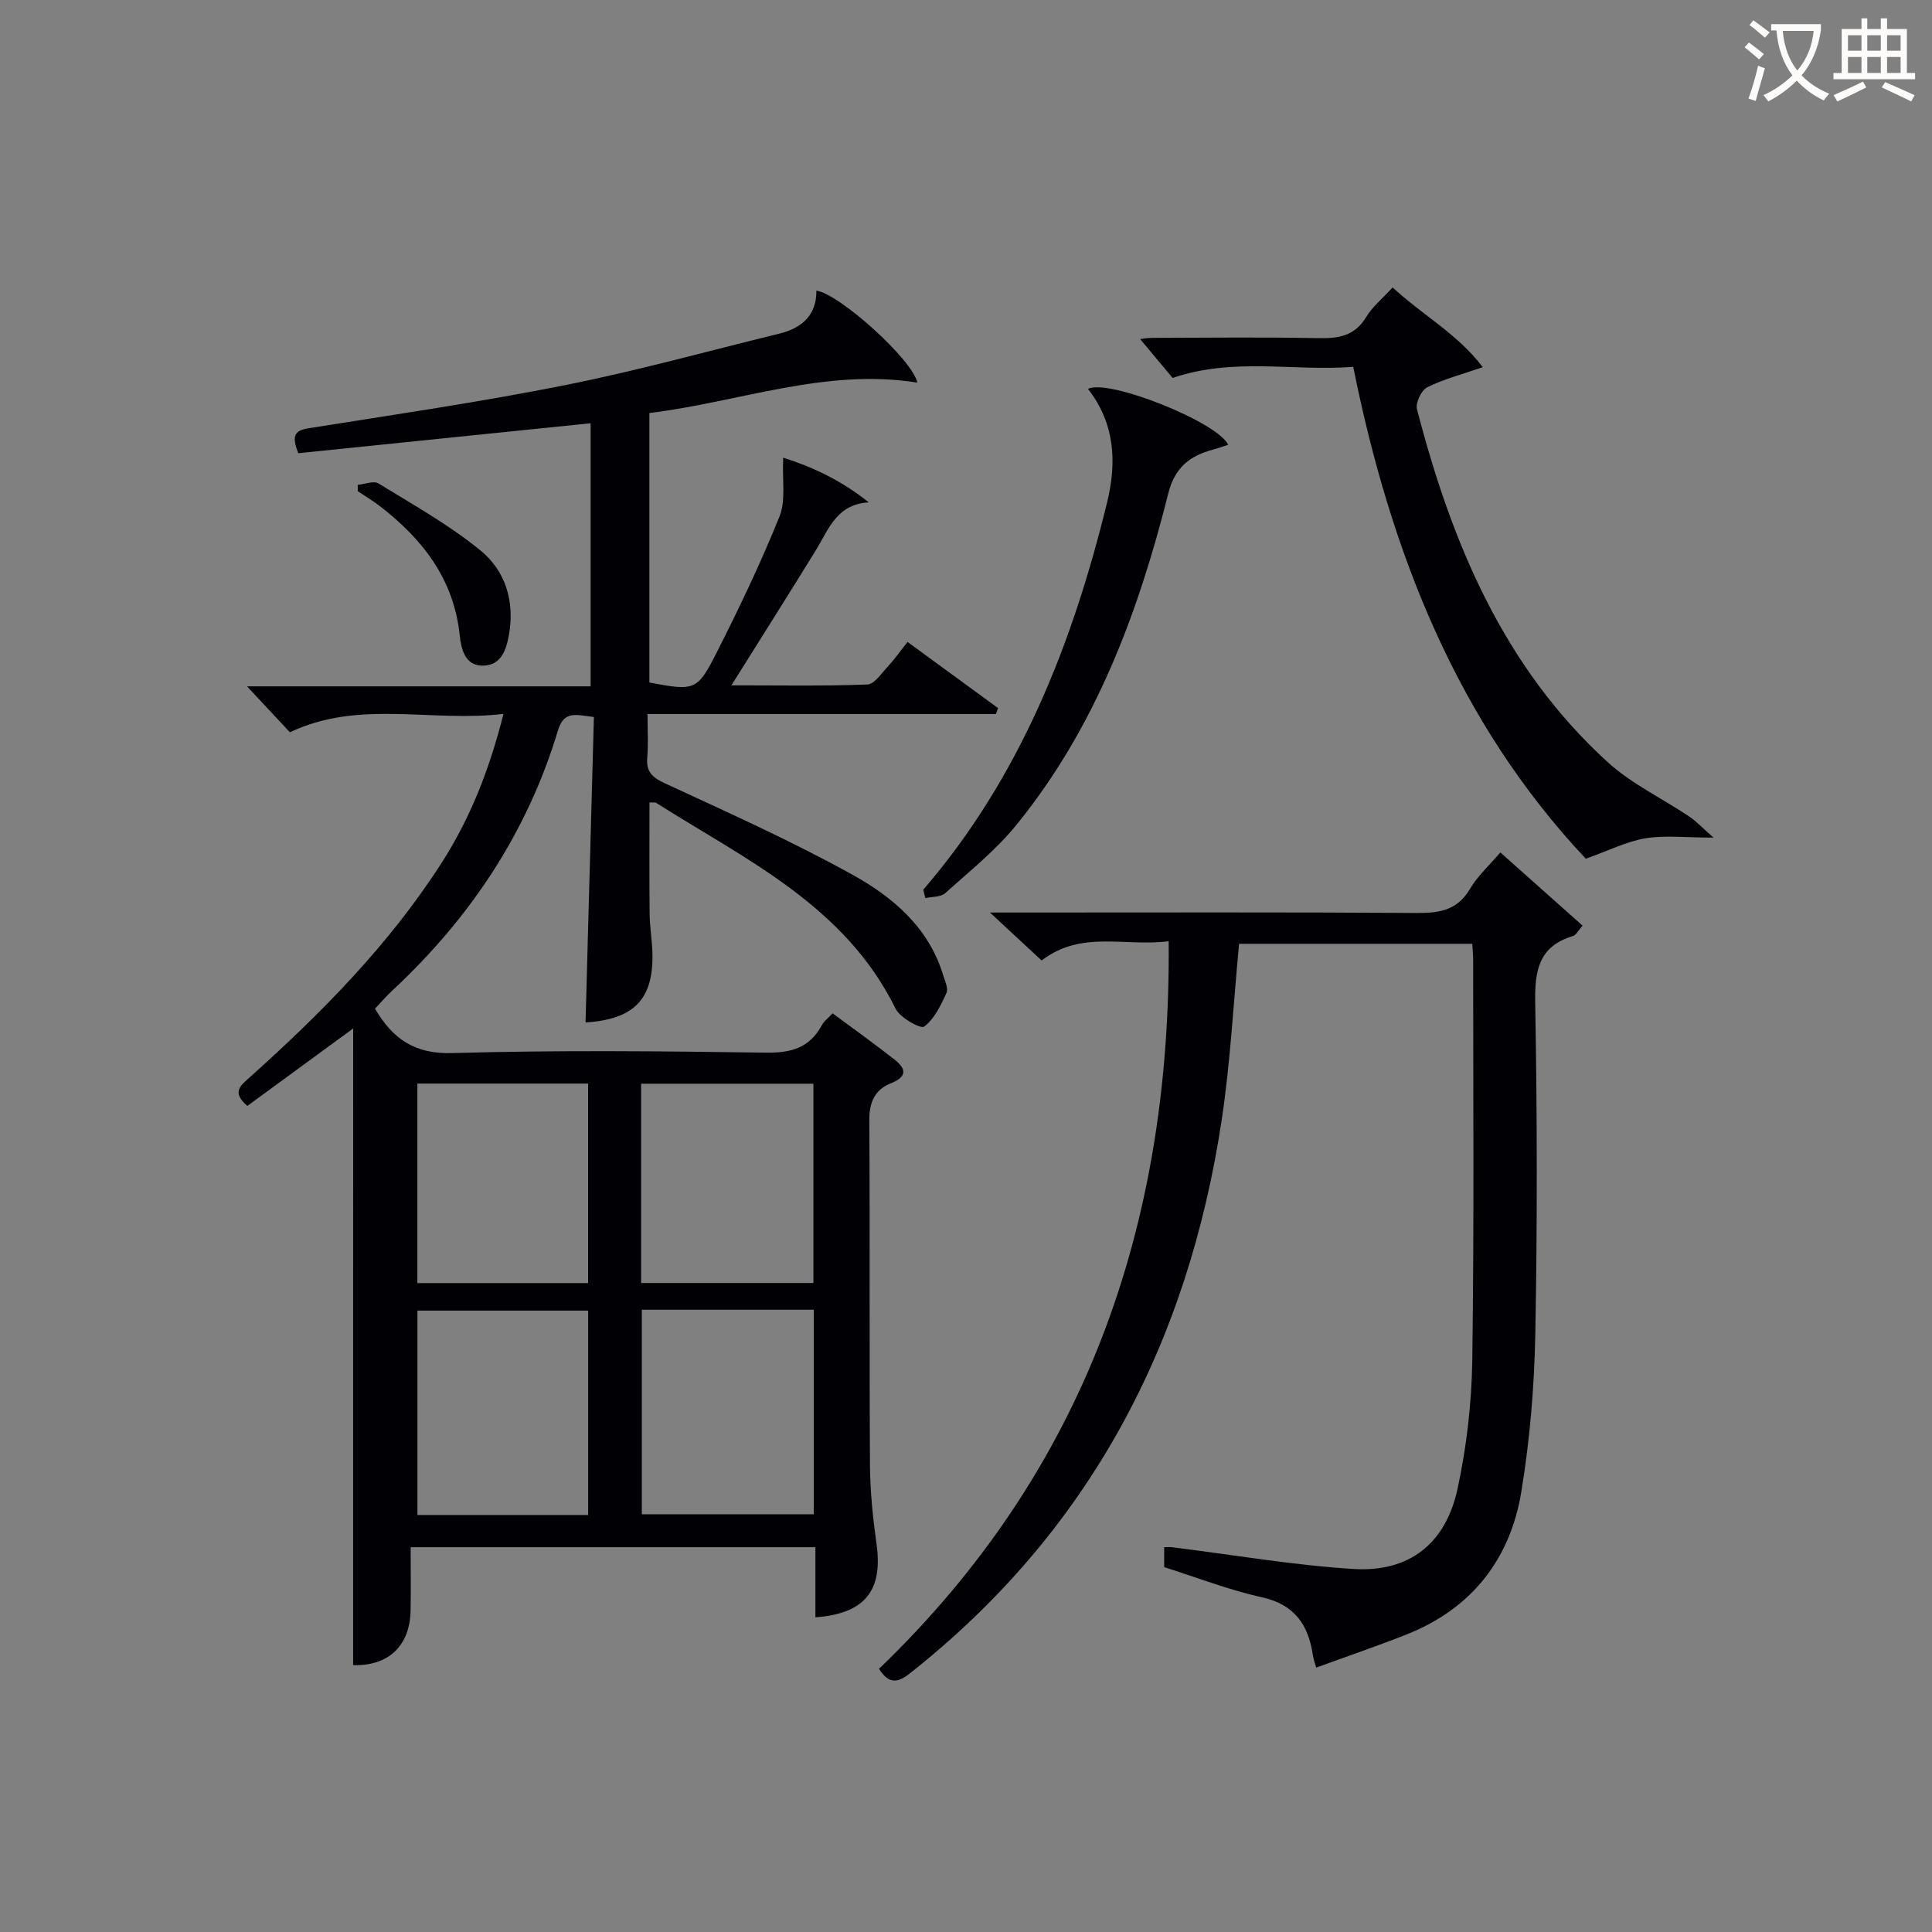
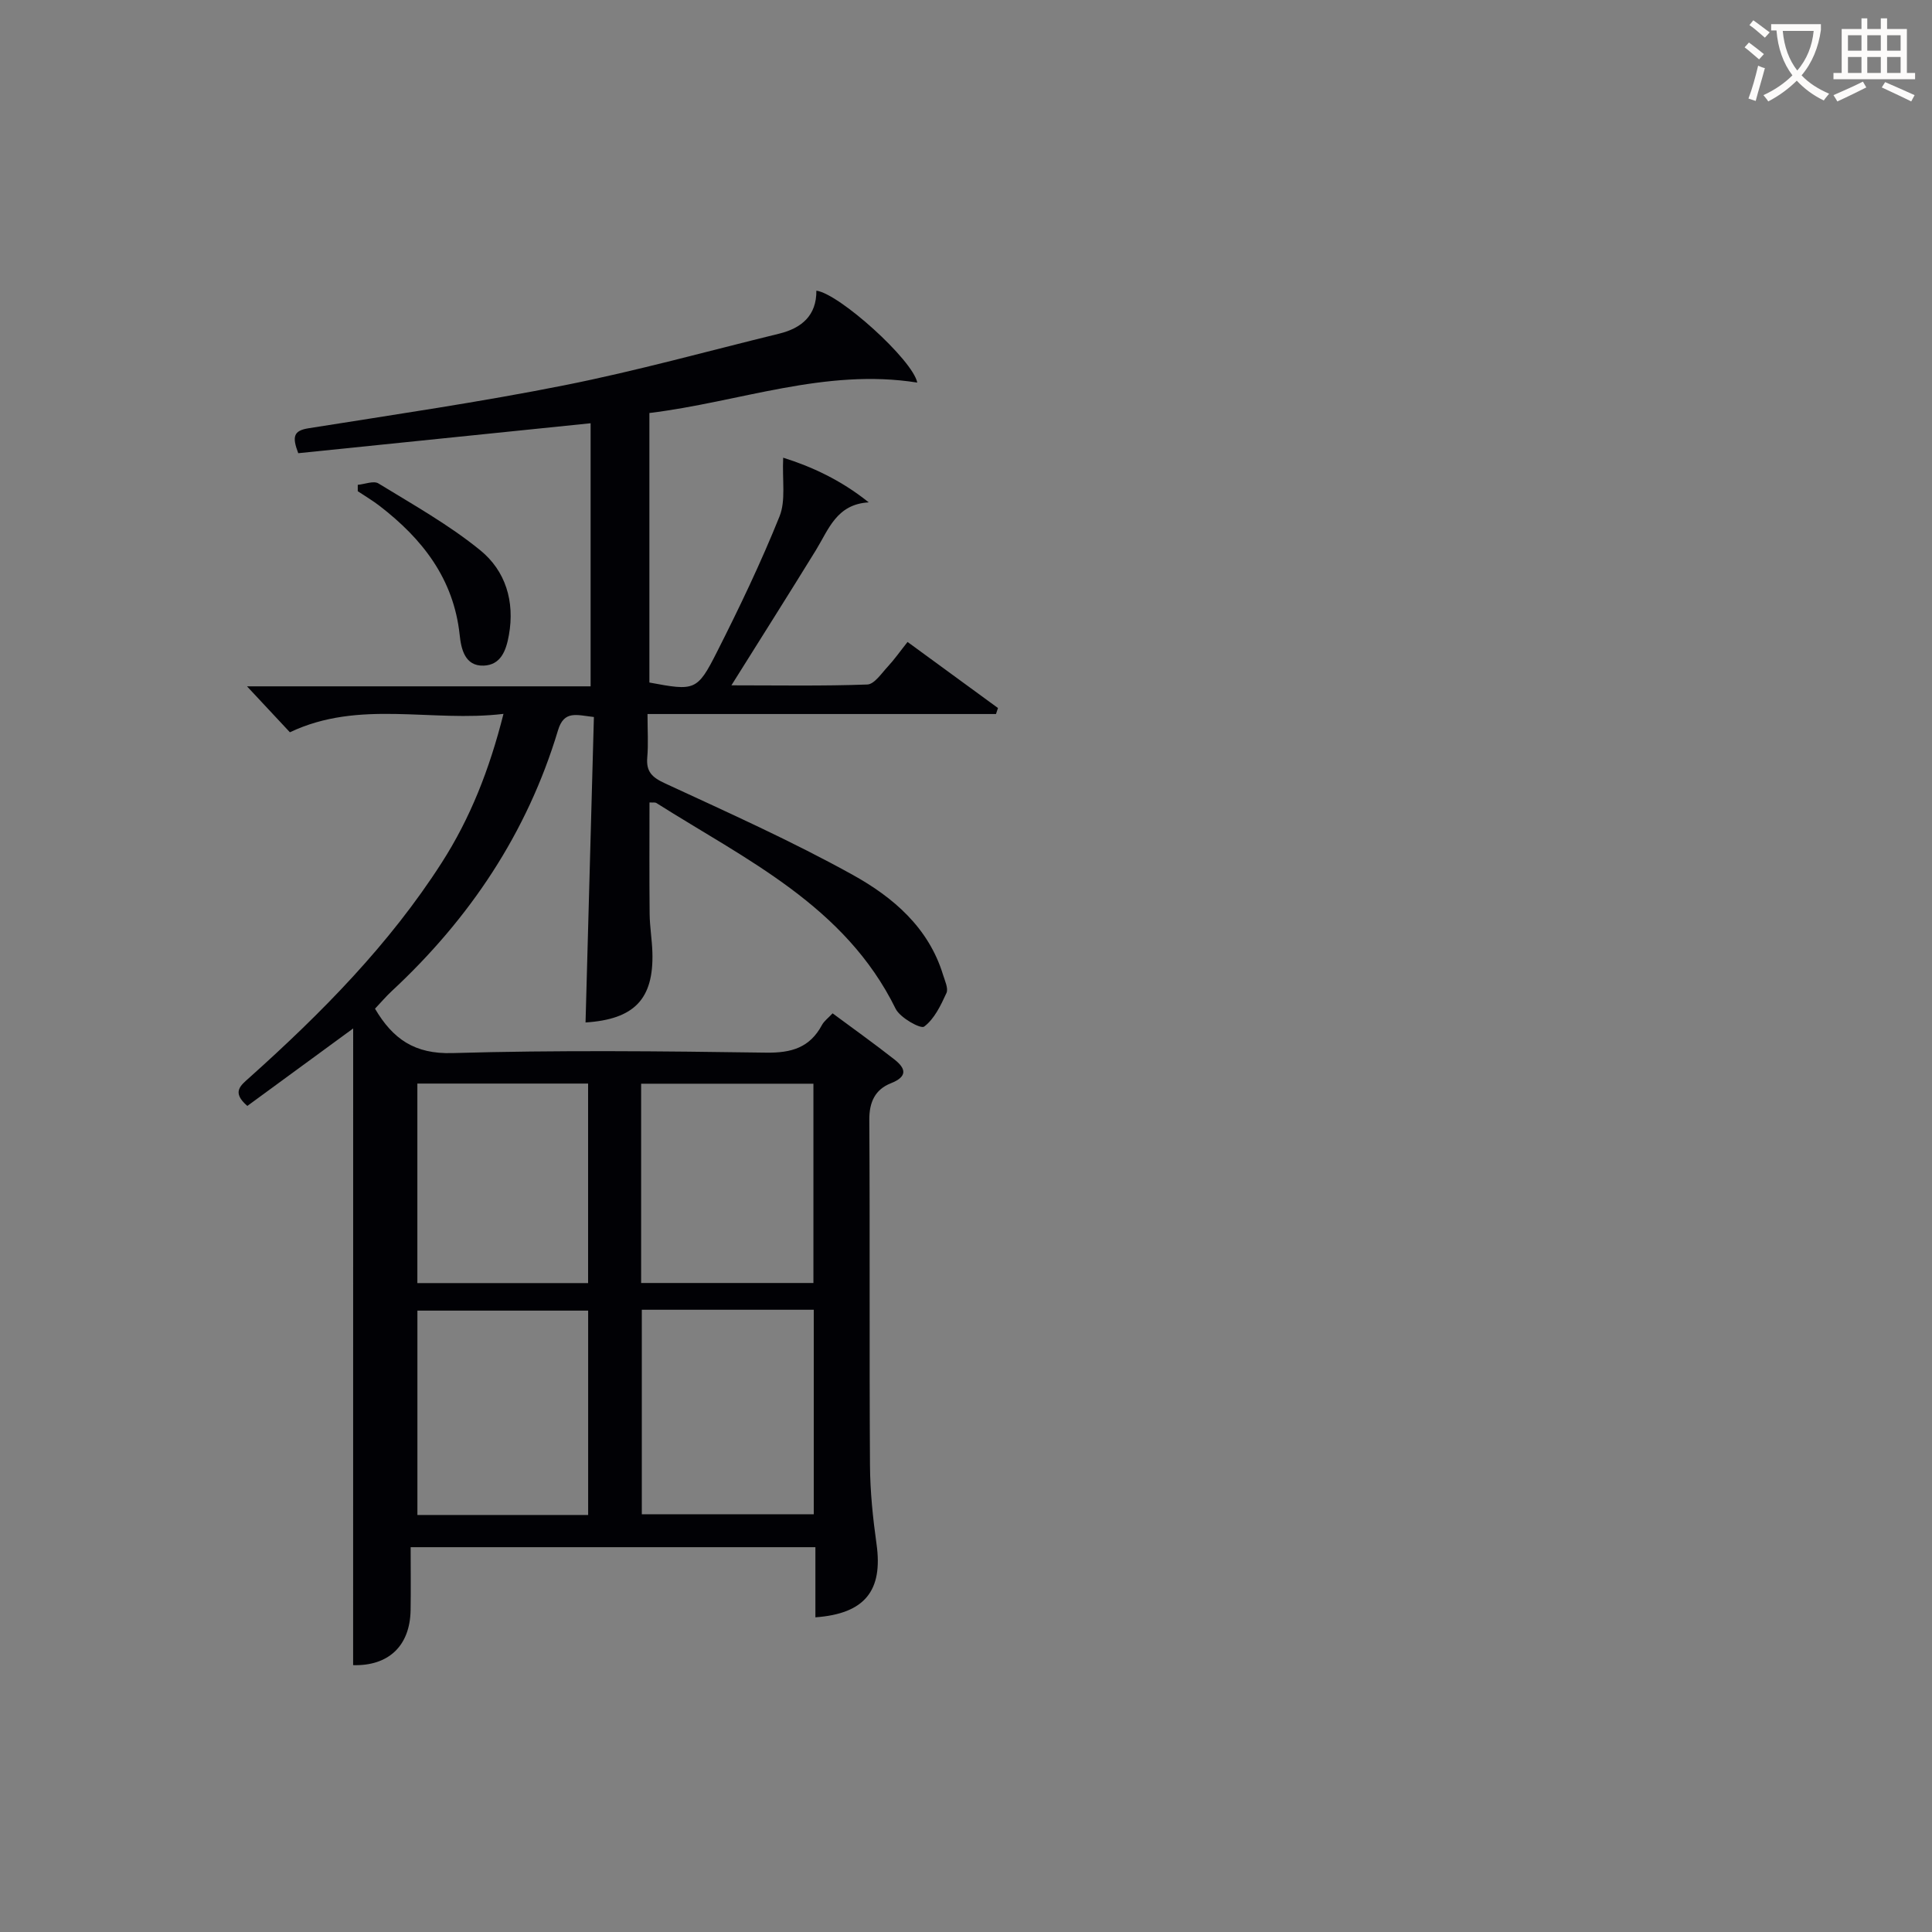
<svg xmlns="http://www.w3.org/2000/svg" enable-background="new 0 0 400 400" viewBox="0 0 400 400">
  <rect x="0" y="0" width="400" height="400" fill="#808080" stroke="none" />
  <g fill="#010105">
    <path d="m73.12 212.93c-7.67 5.61-14.86 10.88-21.91 16.04-3.31-2.85-1.42-4.21.44-5.87 14.92-13.37 28.96-27.56 39.83-44.53 5.86-9.15 9.83-19.15 12.76-30.77-15 1.8-29.84-3.02-44.22 3.81-2.69-2.88-5.63-6.03-8.88-9.51h71.14c0-18.6 0-36.51 0-54.47-20.38 2.09-40.47 4.15-60.53 6.2-1.31-3.43-.97-4.67 2.11-5.16 17.7-2.82 35.46-5.41 53.03-8.91 14.93-2.97 29.63-7.06 44.43-10.68 4.64-1.14 7.75-3.75 7.7-8.9 4.74.62 19.96 14.34 20.89 19.03-19.06-3.04-36.77 4.02-55.46 6.3v55.8c9.39 1.75 9.9 1.77 13.99-6.33 4.65-9.19 9.11-18.51 12.95-28.06 1.33-3.3.54-7.46.76-12.16 5.8 1.82 11.92 4.59 17.71 9.25-6.64.37-8.29 5.58-10.92 9.87-5.64 9.16-11.4 18.25-17.51 28.01 9.67 0 18.91.17 28.13-.17 1.47-.05 2.95-2.32 4.25-3.71 1.35-1.45 2.49-3.09 4.09-5.1 6.34 4.64 12.53 9.16 18.72 13.68-.14.41-.27.83-.41 1.24-23.84 0-47.69 0-72.15 0 0 3.42.19 6.21-.05 8.97-.26 2.97.99 4.15 3.68 5.39 13.09 6.06 26.31 11.98 38.91 18.97 8.27 4.59 15.65 10.86 18.64 20.64.38 1.25 1.15 2.84.71 3.8-1.17 2.55-2.5 5.37-4.62 6.95-.71.53-4.97-1.82-5.9-3.7-10.48-21.32-30.96-30.84-49.56-42.61-.24-.15-.64-.06-1.4-.1 0 7.71-.05 15.4.03 23.09.03 2.65.49 5.3.57 7.95.29 9.66-3.74 13.86-13.84 14.51.57-21.05 1.15-42.11 1.73-63.24-3.64-.42-6.18-1.41-7.43 2.75-6.38 21.23-18.29 39.01-34.47 54.04-1.2 1.12-2.26 2.38-3.42 3.6 3.7 6.27 8.18 9.42 16.02 9.19 21.65-.63 43.33-.4 64.99-.09 5.22.07 9.01-1.04 11.52-5.71.45-.84 1.31-1.46 2.21-2.43 4.36 3.23 8.66 6.3 12.81 9.56 2.41 1.89 2.73 3.55-.77 4.93-3.2 1.27-4.46 3.85-4.44 7.53.15 23.83-.01 47.67.14 71.5.03 5.47.6 10.97 1.36 16.39 1.34 9.57-2.37 14.39-12.66 15.14 0-4.77 0-9.51 0-14.52-28.14 0-55.71 0-83.8 0 0 4.46.06 8.74-.01 13.03-.12 7.49-4.66 11.6-11.9 11.39.01-43.79.01-87.58.01-131.82zm59.76 58.24v42.34h35.6c0-14.34 0-28.25 0-42.34-11.98 0-23.62 0-35.6 0zm-.14-5.54h35.67c0-14 0-27.7 0-41.26-12.15 0-23.88 0-35.67 0zm-10.97 5.72c-12.1 0-23.8 0-35.35 0v42.31h35.35c0-14.18 0-28.07 0-42.31zm-.01-47.01c-12.1 0-23.79 0-35.35 0v41.31h35.35c0-13.83 0-27.39 0-41.31z" />
-     <path d="m241.96 194.87c-9.14 1.18-18.05-2.35-26.3 3.99-3.13-2.9-6.34-5.88-10.7-9.93h6.54c27.32 0 54.65-.09 81.97.09 4.66.03 8.3-.61 10.88-4.99 1.57-2.67 3.99-4.85 6.28-7.54 5.73 5.1 11.26 10.02 17.02 15.15-.92 1.04-1.34 1.97-1.98 2.16-7.12 2.12-7.94 7.18-7.82 13.84.4 22.82.45 45.65.02 68.47-.2 10.92-1.12 21.93-2.89 32.71-2.31 14.08-10.35 24.29-23.89 29.63-6.01 2.37-12.14 4.46-18.58 6.81-.3-1.09-.58-1.78-.68-2.5-.93-6.31-3.74-10.56-10.6-12.07-6.77-1.49-13.3-4.05-20.2-6.23 0-1.21 0-2.61 0-4.13.75 0 1.21-.05 1.66.01 12.5 1.55 24.96 3.71 37.51 4.5 11.53.72 19.11-5.2 21.57-16.6 1.88-8.7 2.92-17.73 3.05-26.63.39-27.65.18-55.31.18-82.97 0-.97-.11-1.95-.19-3.24-16.22 0-32.27 0-48.27 0-1.17 12.21-1.78 24.33-3.57 36.26-6.96 46.42-27.34 85.42-64.65 114.84-2.48 1.95-4.31 2.2-6.33-.99 42.45-40.8 60.5-91.51 59.97-150.64z" />
-     <path d="m328.32 177.79c-26.56-28.25-40.37-63.23-48.15-101.84-12.3.97-24.72-2.02-37.39 2.3-2.04-2.44-4.46-5.34-6.72-8.04.18-.02 1.38-.26 2.57-.26 11.5-.03 23-.16 34.49.06 4.11.08 7.37-.49 9.71-4.34 1.34-2.21 3.48-3.94 5.5-6.16 6.13 5.7 13.47 9.64 18.66 16.51-4.47 1.55-8.18 2.49-11.51 4.17-1.21.61-2.45 3.23-2.11 4.53 7.15 27.58 17.87 53.37 39.47 73.06 4.95 4.51 11.28 7.5 16.91 11.28 1.48.99 2.71 2.34 5.01 4.36-5.94 0-10.14-.53-14.14.15-3.96.68-7.7 2.59-12.3 4.22z" />
-     <path d="m191.15 184.21c20.03-23.25 30.88-50.84 38.06-80.18 2.06-8.41 1.59-16.41-3.96-23.52 4.19-2.16 26.88 6.88 29.03 11.58-1.07.34-2.08.71-3.12.99-4.82 1.27-7.94 3.72-9.28 9.07-6.23 24.82-15.1 48.55-31.48 68.68-4.26 5.24-9.67 9.56-14.72 14.1-.92.83-2.71.7-4.09 1.01-.15-.57-.3-1.15-.44-1.73z" />
    <path d="m74.07 100.38c1.45-.13 3.29-.9 4.28-.29 7.18 4.4 14.61 8.56 21.1 13.85 5.19 4.23 7.17 10.54 5.91 17.56-.58 3.26-1.7 6.17-5.21 6.31-3.92.15-4.68-3.5-4.98-6.36-1.24-11.63-7.72-19.88-16.57-26.7-1.44-1.11-3.01-2.04-4.53-3.05.01-.44 0-.88 0-1.32z" />
  </g>
  <path d="m362.1 8.8c1.1.8 2.1 1.6 3.1 2.4l-1 1.1c-1.3-1.1-2.3-2-3-2.5zm1.9 4.8c.5.2.9.4 1.4.5-.6 2.3-1.3 4.5-1.9 6.8l-1.5-.5c.8-2.1 1.4-4.3 2-6.8zm-1-9.4c1.3.9 2.4 1.8 3.4 2.5l-1 1.1c-1.4-1.2-2.4-2.1-3.2-2.6zm3.7 2.2v-1.4h10.3v1.2c-.5 3.6-1.8 6.8-4 9.4 1.5 1.6 3.4 2.8 5.7 3.8-.3.4-.7.8-1.1 1.4-2.3-1.1-4.1-2.5-5.6-4.1-1.6 1.6-3.6 3.1-5.9 4.3-.3-.5-.7-.9-1-1.3 2.4-1.1 4.4-2.5 6-4.1-1.9-2.5-3-5.6-3.3-9.3h-1.1zm8.8 0h-6.4c.3 3.3 1.3 6 3 8.2 2-2.3 3.1-5.1 3.4-8.2z" fill="#fcfbfa" />
  <path d="m385.3 3.8h1.3v2.2h2.8v-2.2h1.3v2.2h4.1v9.1h1.7v1.3h-16.9v-1.3h1.7v-9.1h4.1v-2.2zm.4 13.1.7 1.2c-1.8.9-3.8 1.9-6 2.9-.2-.4-.5-.8-.8-1.3 2.3-1 4.3-1.9 6.1-2.8zm-3.1-6.4h2.8v-3.2h-2.8zm0 4.6h2.8v-3.3h-2.8zm4-4.6h2.8v-3.2h-2.8zm0 4.6h2.8v-3.3h-2.8zm3.7 1.9c2.1.9 4.1 1.8 6.1 2.7l-.7 1.3c-2.2-1.1-4.2-2-6.1-2.9zm3.2-9.7h-2.8v3.2h2.8zm-2.8 7.8h2.8v-3.3h-2.8z" fill="#fcfbfa" />
</svg>